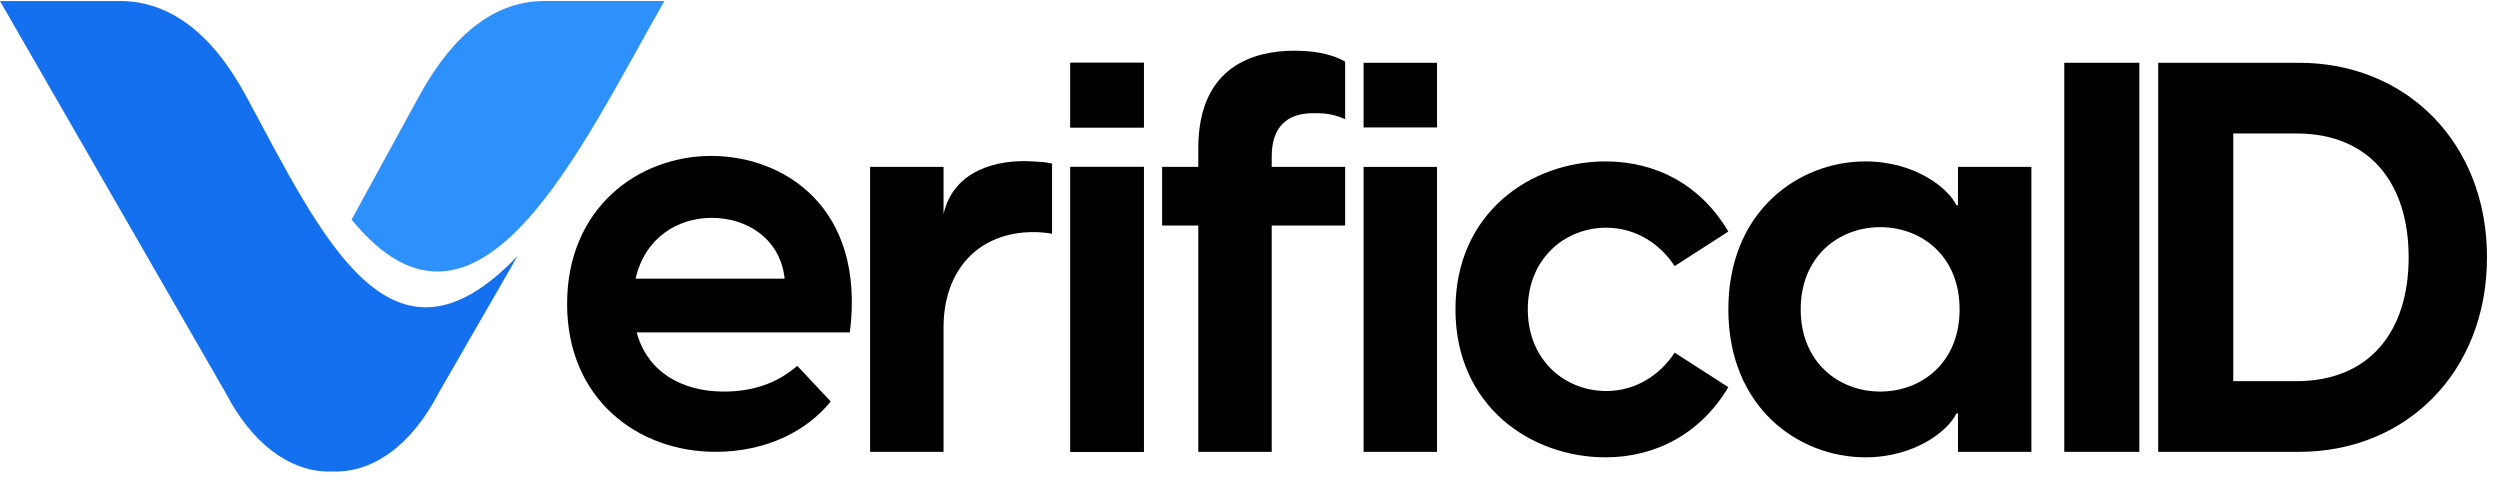
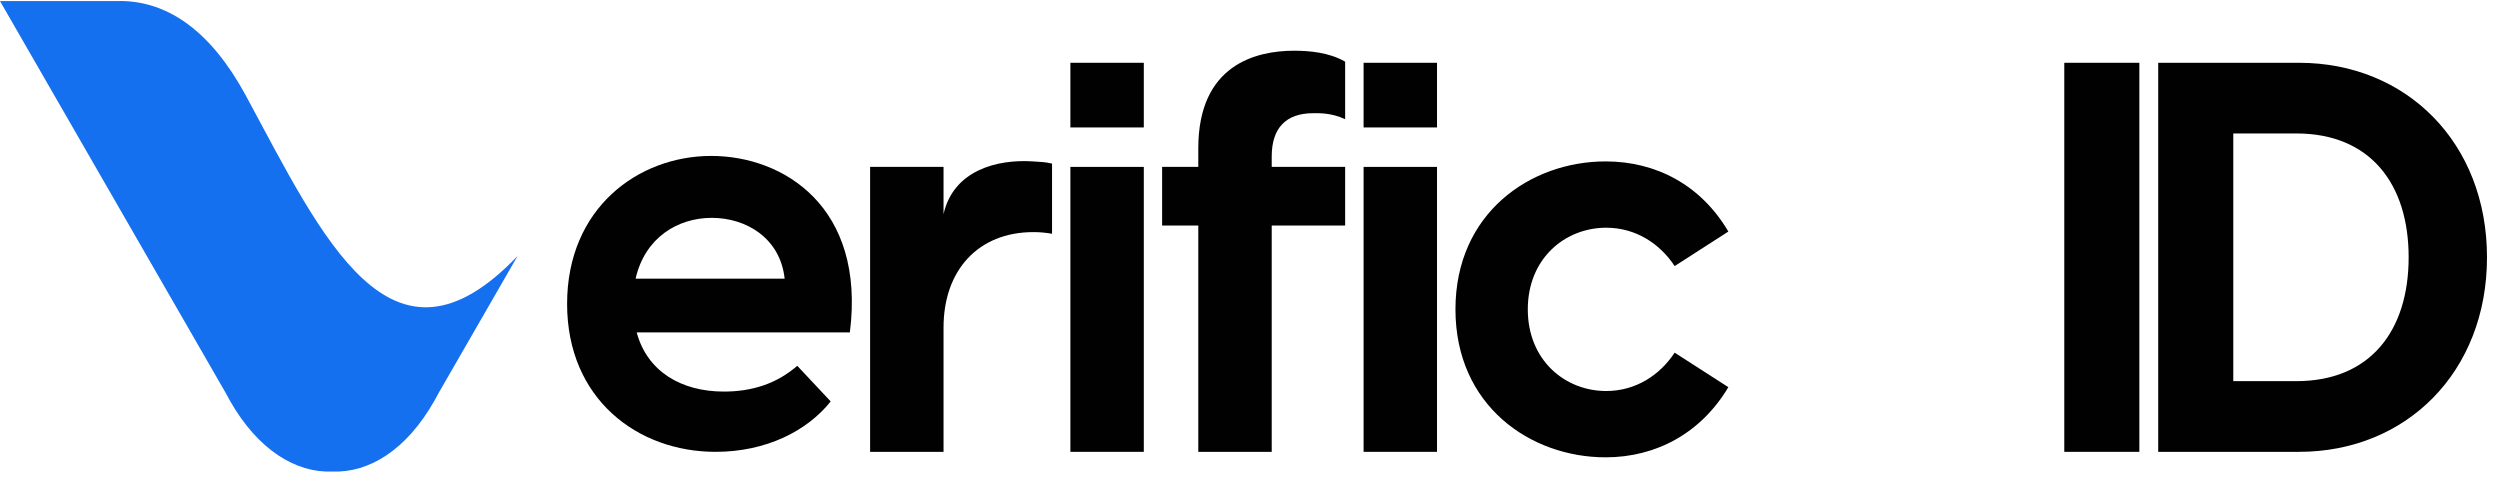
<svg xmlns="http://www.w3.org/2000/svg" width="170" height="33" viewBox="0 0 170 33" fill="none">
  <path d="M48.661 30.725C43.333 30.725 38.563 27.111 38.563 20.664C38.563 14.143 43.407 10.603 48.363 10.603C53.282 10.603 58.871 14.069 57.791 22.602H43.295C44.003 25.248 46.314 26.627 49.22 26.627C51.121 26.627 52.797 26.105 54.214 24.875L56.487 27.297C54.884 29.309 52.09 30.725 48.661 30.725ZM43.221 18.95H53.356C53.058 16.193 50.748 14.814 48.401 14.814C46.09 14.814 43.854 16.155 43.221 18.95Z" fill="#010101" />
  <path d="M59.167 30.725V11.349H64.161V14.56C64.832 11.579 67.805 10.813 70.235 10.976C70.682 11.006 71.092 11.013 71.539 11.125V15.895C71.092 15.82 70.719 15.783 70.272 15.783C66.508 15.783 64.161 18.391 64.161 22.267V30.725H59.167Z" fill="#010101" />
  <path d="M72.786 30.725V11.349H77.779V30.725H72.786ZM72.786 8.666V4.269H77.779V8.666H72.786Z" fill="#010101" />
  <path d="M81.484 10.082C81.484 4.38 85.433 3.449 88.004 3.449C89.011 3.449 90.389 3.561 91.47 4.194V8.107C90.538 7.659 89.644 7.697 89.309 7.697C87.408 7.697 86.477 8.74 86.477 10.64V11.348H91.47V15.336H86.477V30.725H81.484V15.336H79.024V11.348H81.484V10.082Z" fill="#010101" />
  <path d="M92.724 30.725V11.349H97.717V30.725H92.724ZM92.724 8.666V4.269H97.717V8.666H92.724Z" fill="#010101" />
  <path d="M109.181 31.098C104.076 31.098 98.971 27.595 98.971 21.037C98.971 14.479 104.076 10.976 109.181 10.976C112.61 10.976 115.665 12.578 117.528 15.746L113.877 18.093C112.87 16.565 111.231 15.485 109.219 15.485C106.424 15.485 103.89 17.572 103.89 21.037C103.89 24.502 106.424 26.589 109.219 26.589C111.231 26.589 112.87 25.509 113.877 23.981L117.528 26.328C115.665 29.458 112.61 31.098 109.181 31.098Z" fill="#010101" />
-   <path d="M126.844 31.098C122.335 31.098 117.528 27.744 117.528 21.037C117.528 14.33 122.335 10.976 126.844 10.976C130.31 10.976 132.545 12.876 133.03 13.957H133.142V11.348H138.135V30.725H133.142V28.117H133.03C132.545 29.198 130.31 31.098 126.844 31.098ZM122.447 21.037C122.447 24.651 125.055 26.626 127.85 26.626C130.645 26.626 133.253 24.689 133.253 21.037C133.253 17.385 130.645 15.447 127.85 15.447C125.055 15.447 122.447 17.422 122.447 21.037Z" fill="#010101" />
  <path d="M140.371 30.725V4.269H145.476V30.725H140.371Z" fill="#010101" />
  <path d="M146.758 30.725V4.269H156.335C163.639 4.269 169.116 9.709 169.116 17.497C169.116 25.285 163.639 30.725 156.335 30.725H146.758ZM151.863 25.918H156.149C161.179 25.918 163.788 22.49 163.788 17.497C163.788 12.504 161.179 9.075 156.149 9.075H151.863V25.918Z" fill="#010101" />
-   <path d="M72.786 30.725V11.349H77.779V30.725H72.786ZM72.786 8.666V4.269H77.779V8.666H72.786Z" fill="#010101" />
  <path d="M8.143 0.068C11.506 0.068 14.396 2.221 16.705 6.477C21.957 16.195 26.583 26.437 35.197 17.404L29.838 26.704L29.522 27.282C27.632 30.591 25.11 32.166 22.589 32.063C20.12 32.17 17.545 30.591 15.655 27.282L15.339 26.704L8.7738e-05 0.073H8.143V0.068Z" fill="#1570EF" />
-   <path d="M23.907 14.936L28.532 6.477C30.845 2.274 33.678 0.068 37.04 0.068H45.183C39.508 9.946 32.526 25.49 23.907 14.932V14.936Z" fill="#2E90FA" />
</svg>